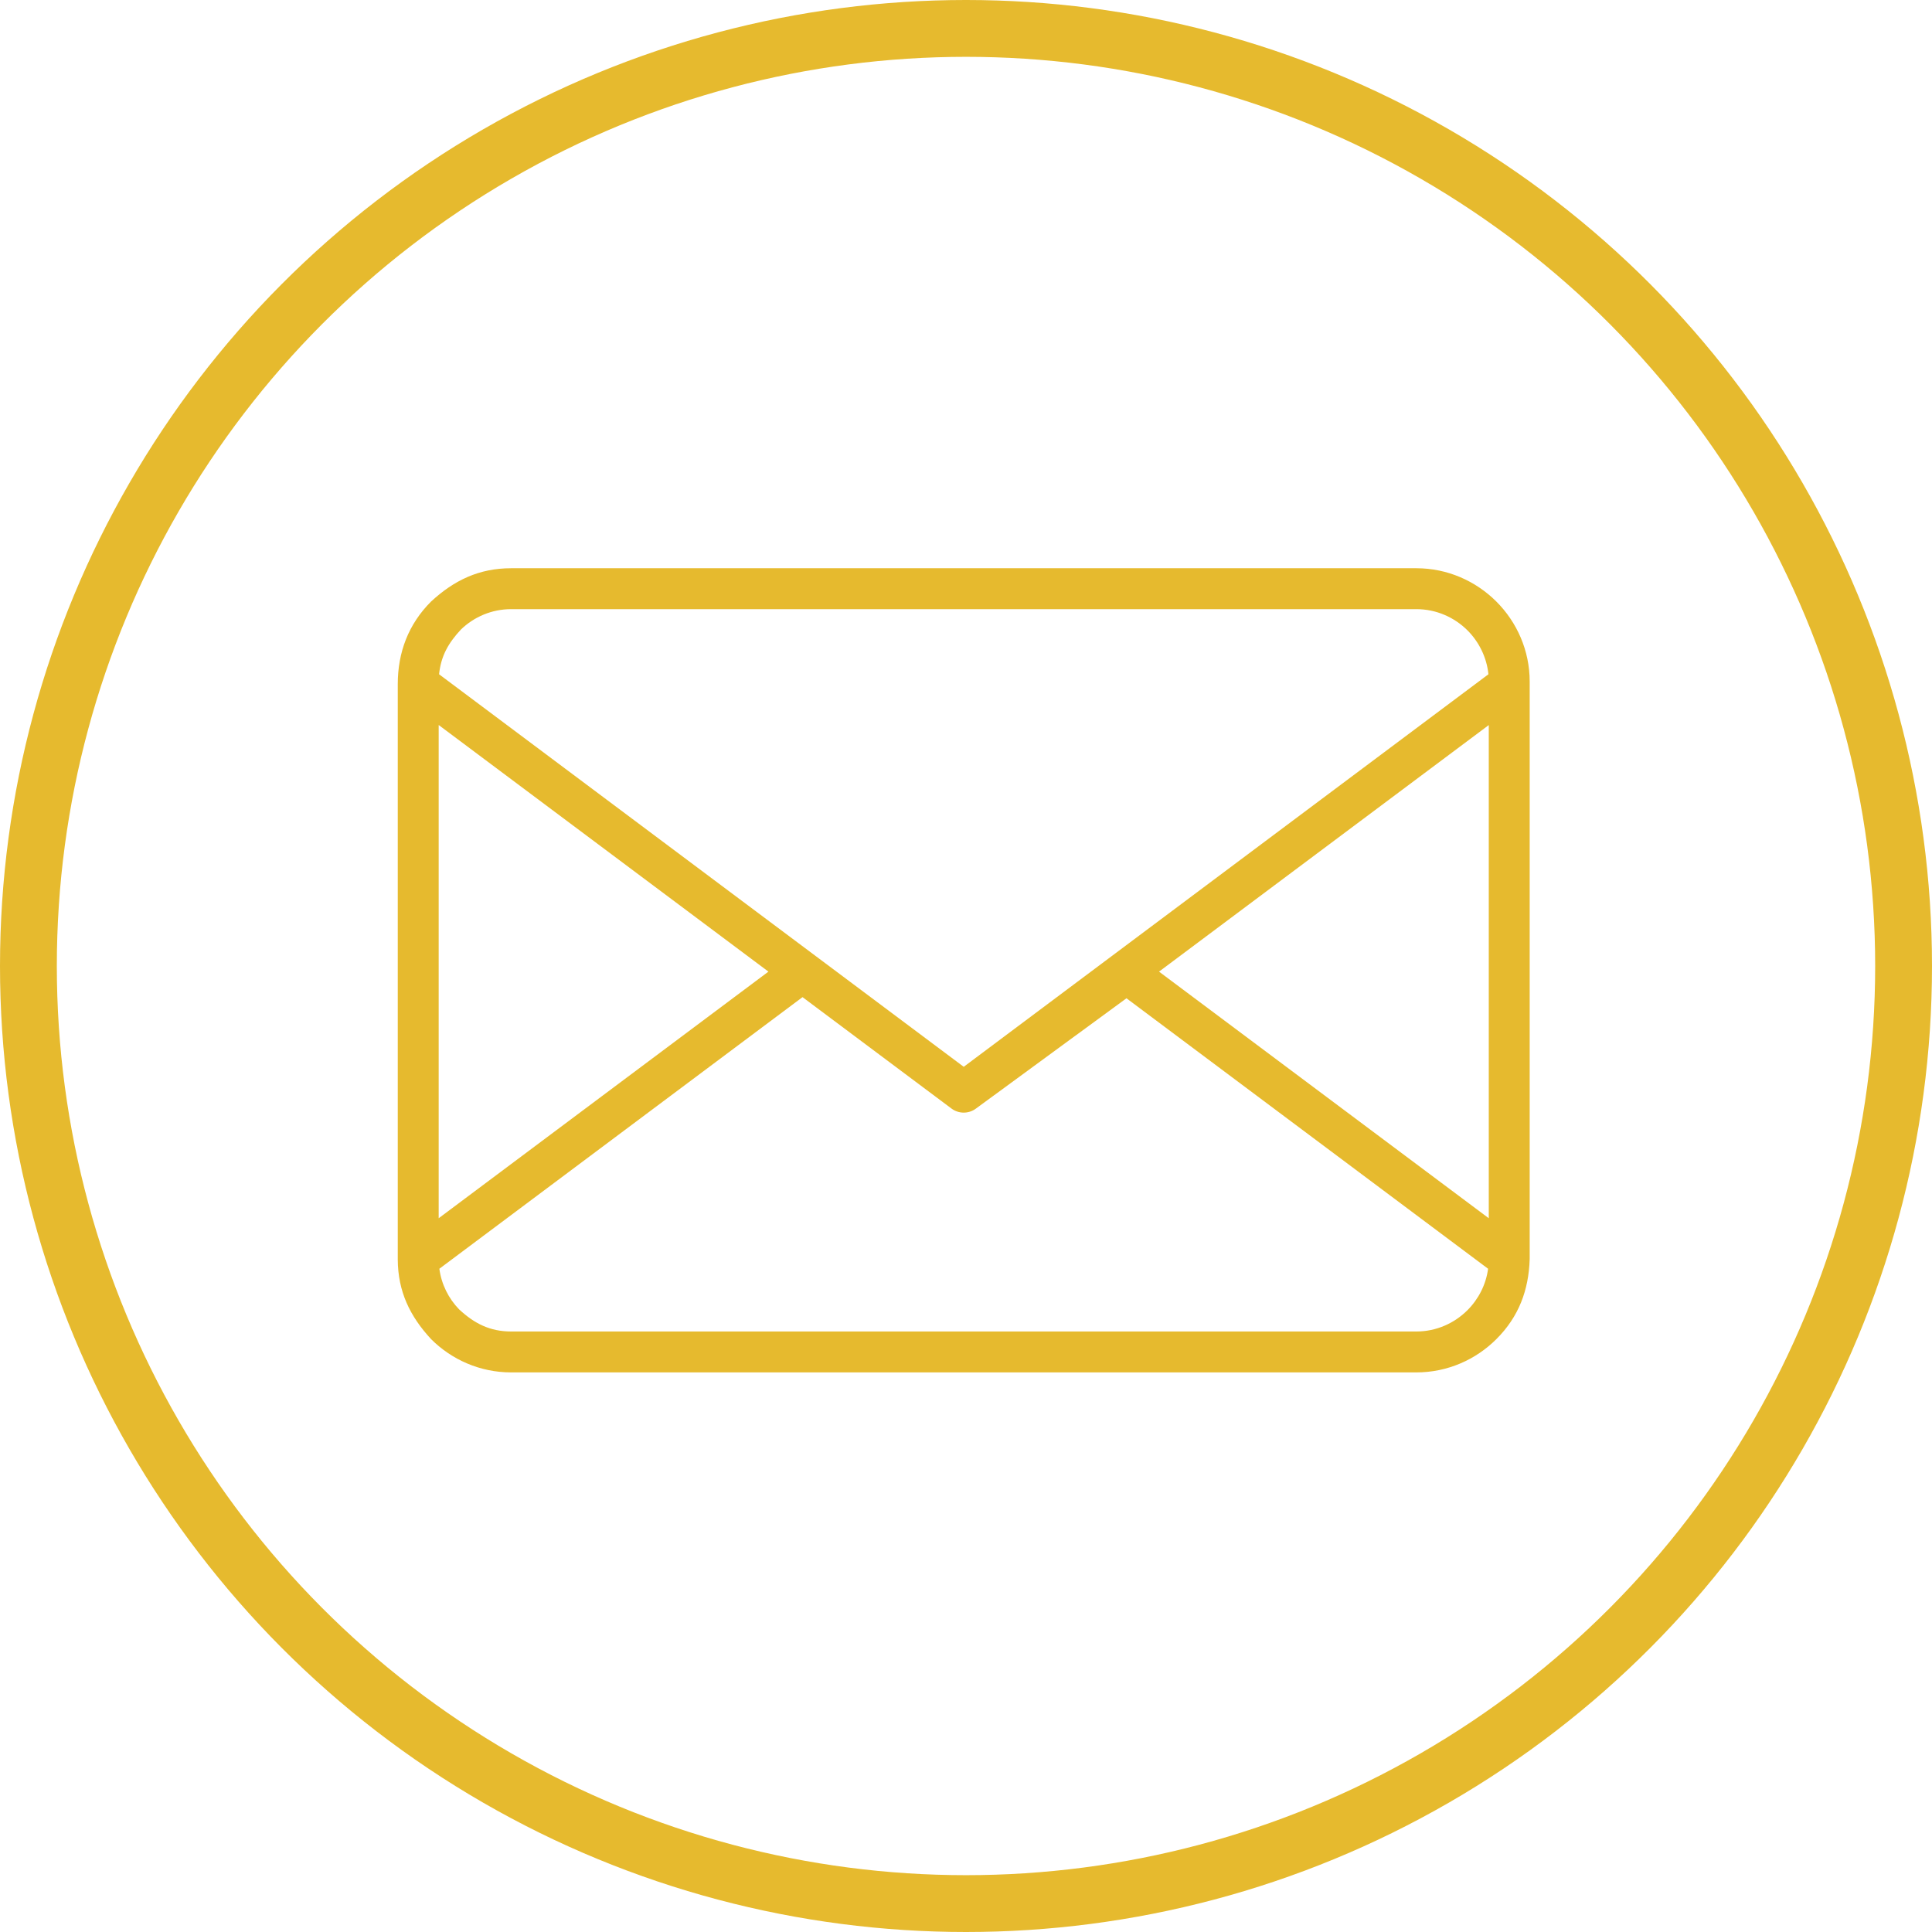
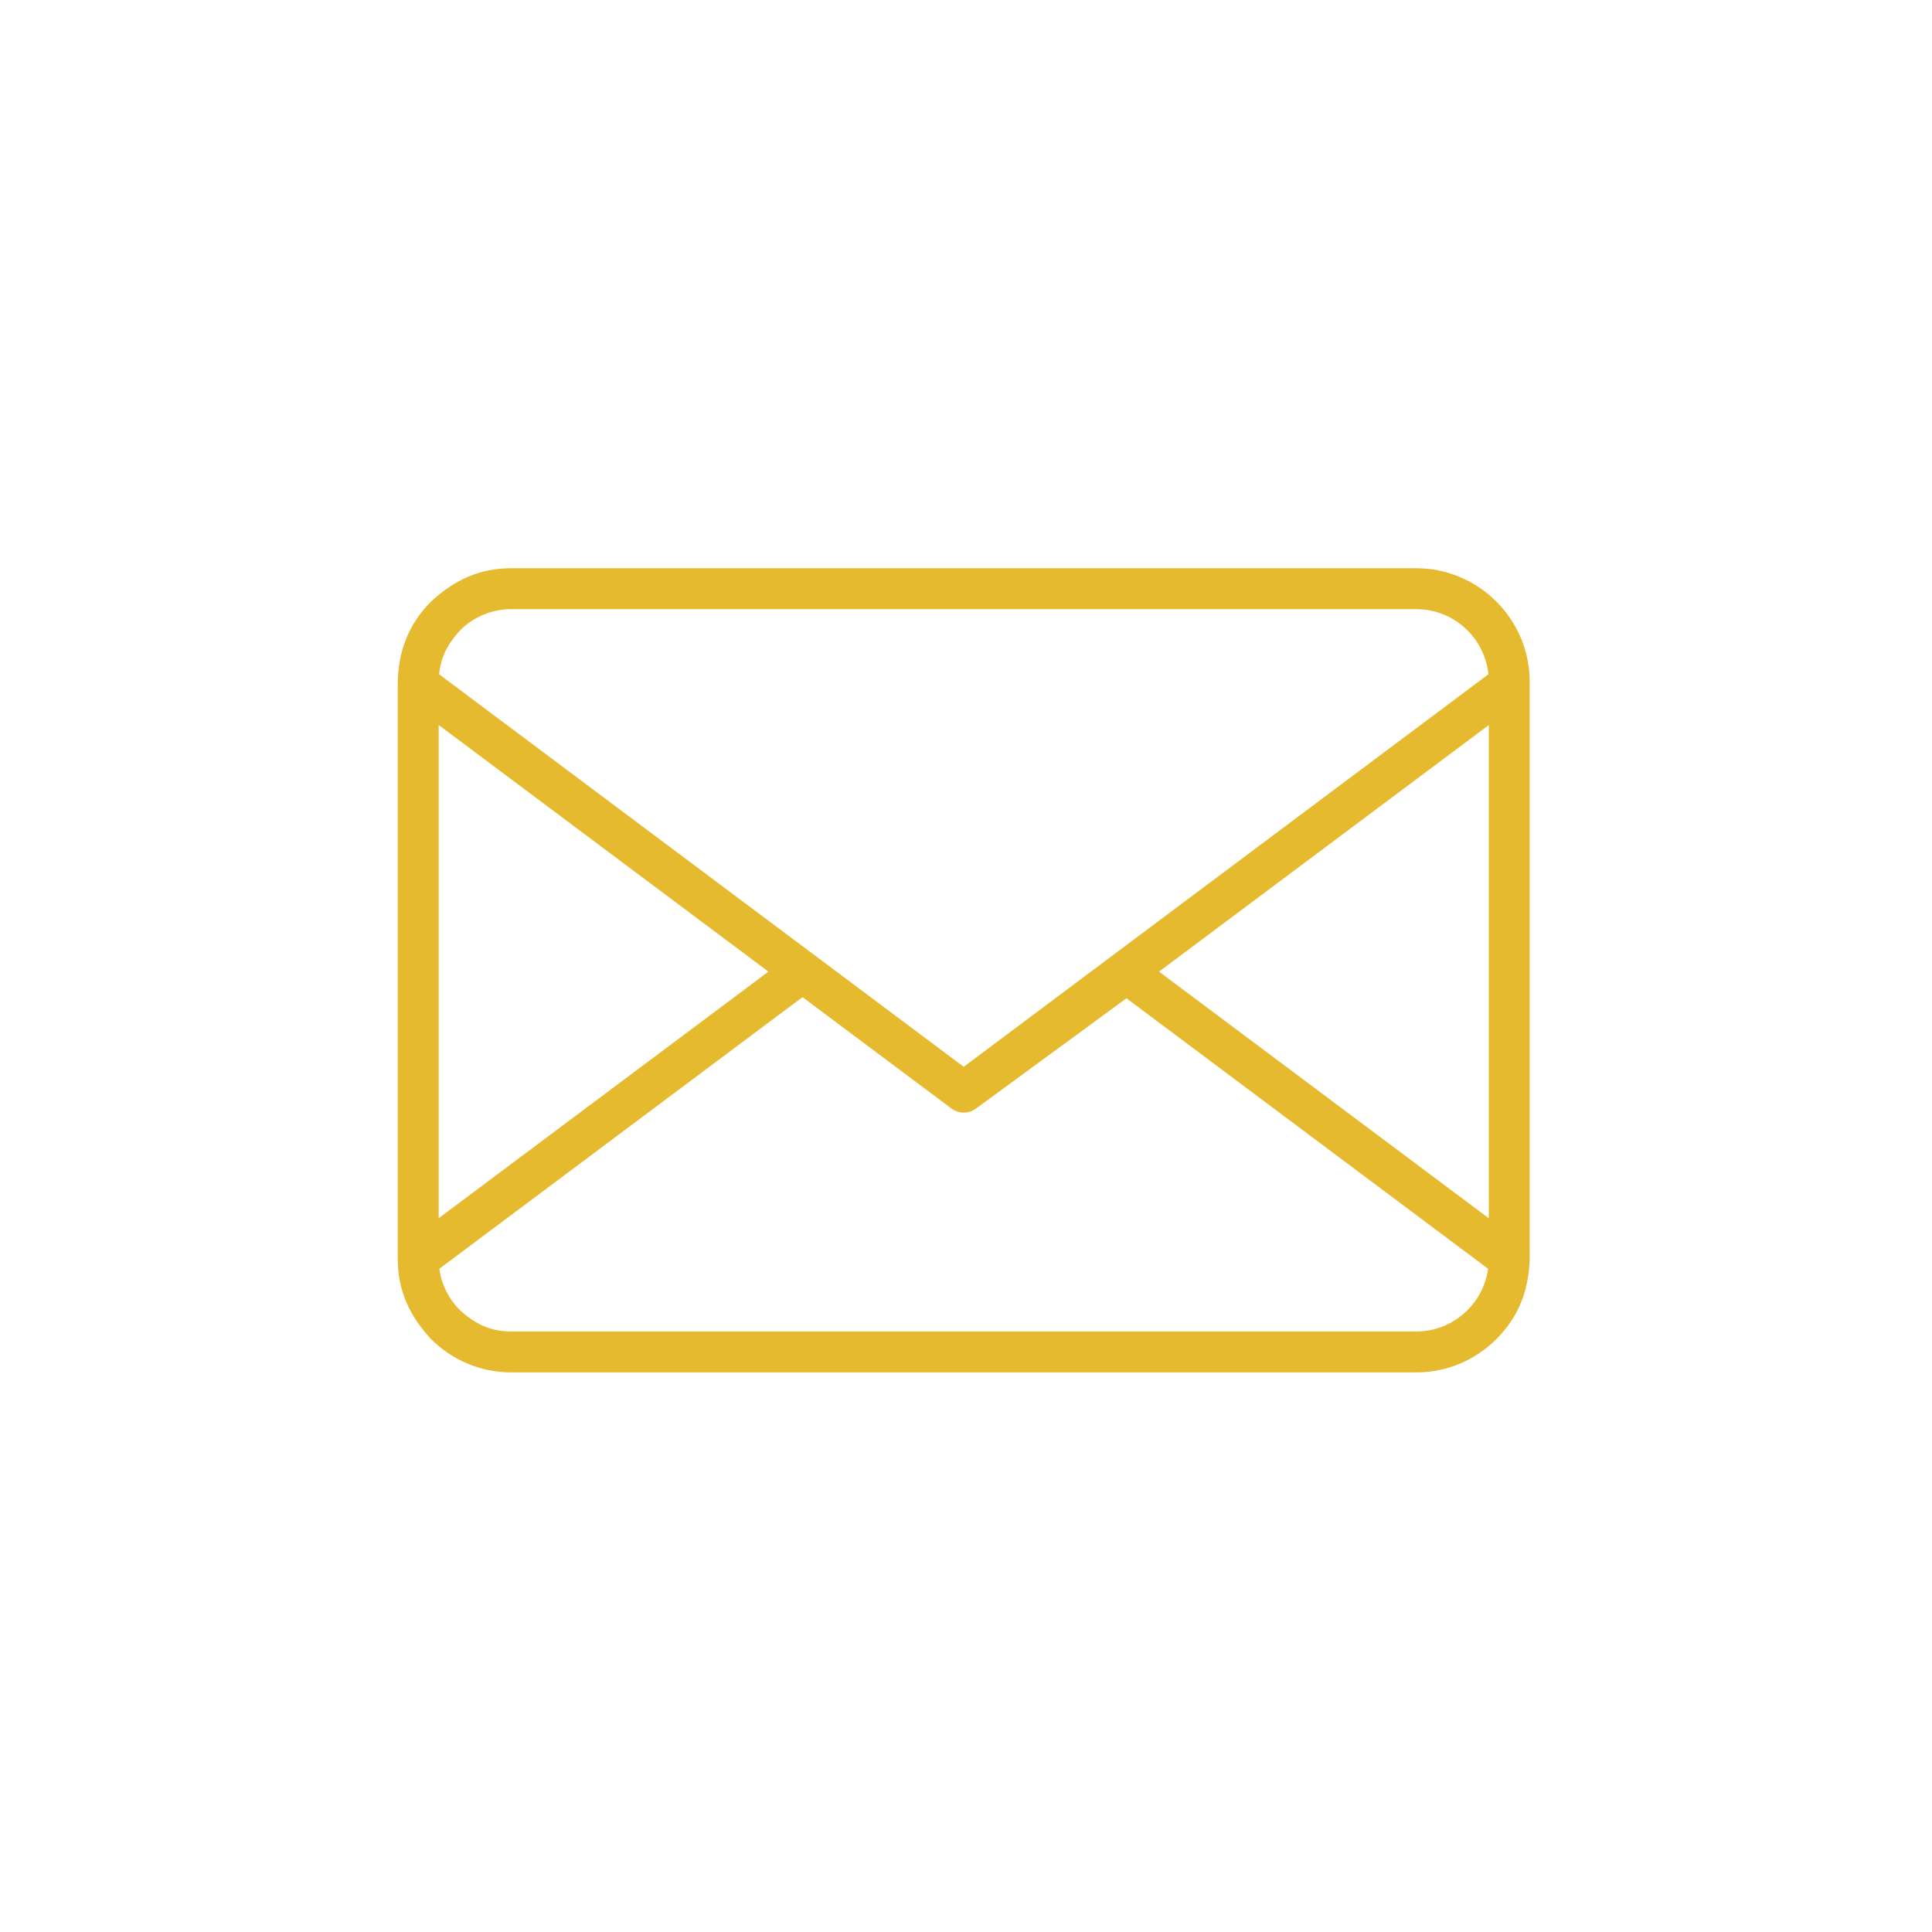
<svg xmlns="http://www.w3.org/2000/svg" width="34" height="34" viewBox="0 0 34 34" fill="none">
  <path d="M8.995 10H24.925C25.473 10 25.971 10.225 26.333 10.586C26.695 10.948 26.92 11.447 26.92 11.995V22.157C26.903 22.706 26.727 23.174 26.334 23.566C25.973 23.927 25.474 24.152 24.925 24.152H8.995C8.446 24.152 7.947 23.927 7.586 23.566C7.212 23.162 7.003 22.725 7 22.166L7 12.041C7 11.481 7.187 10.985 7.586 10.586C7.992 10.211 8.432 10 8.995 10L8.995 10ZM26.188 22.328L19.824 17.568L17.175 19.509C17.045 19.606 16.869 19.602 16.745 19.509L14.123 17.548L7.732 22.328C7.769 22.603 7.894 22.851 8.078 23.041C8.346 23.291 8.621 23.432 8.995 23.432H24.925C25.275 23.432 25.594 23.288 25.825 23.057C26.018 22.864 26.15 22.61 26.188 22.328L26.188 22.328ZM20.397 17.099L26.2 21.439V12.76L20.397 17.099V17.099ZM7.72 21.439L13.523 17.099L7.72 12.759V21.439ZM7.727 11.866L16.96 18.774L26.194 11.866C26.163 11.567 26.028 11.297 25.826 11.094C25.595 10.864 25.276 10.72 24.925 10.72H8.996C8.653 10.72 8.341 10.857 8.112 11.078C7.893 11.313 7.761 11.54 7.727 11.866L7.727 11.866Z" fill="#e6ba2e" />
-   <circle cx="17" cy="17" r="16.5" stroke="#e6ba2e" />
</svg>